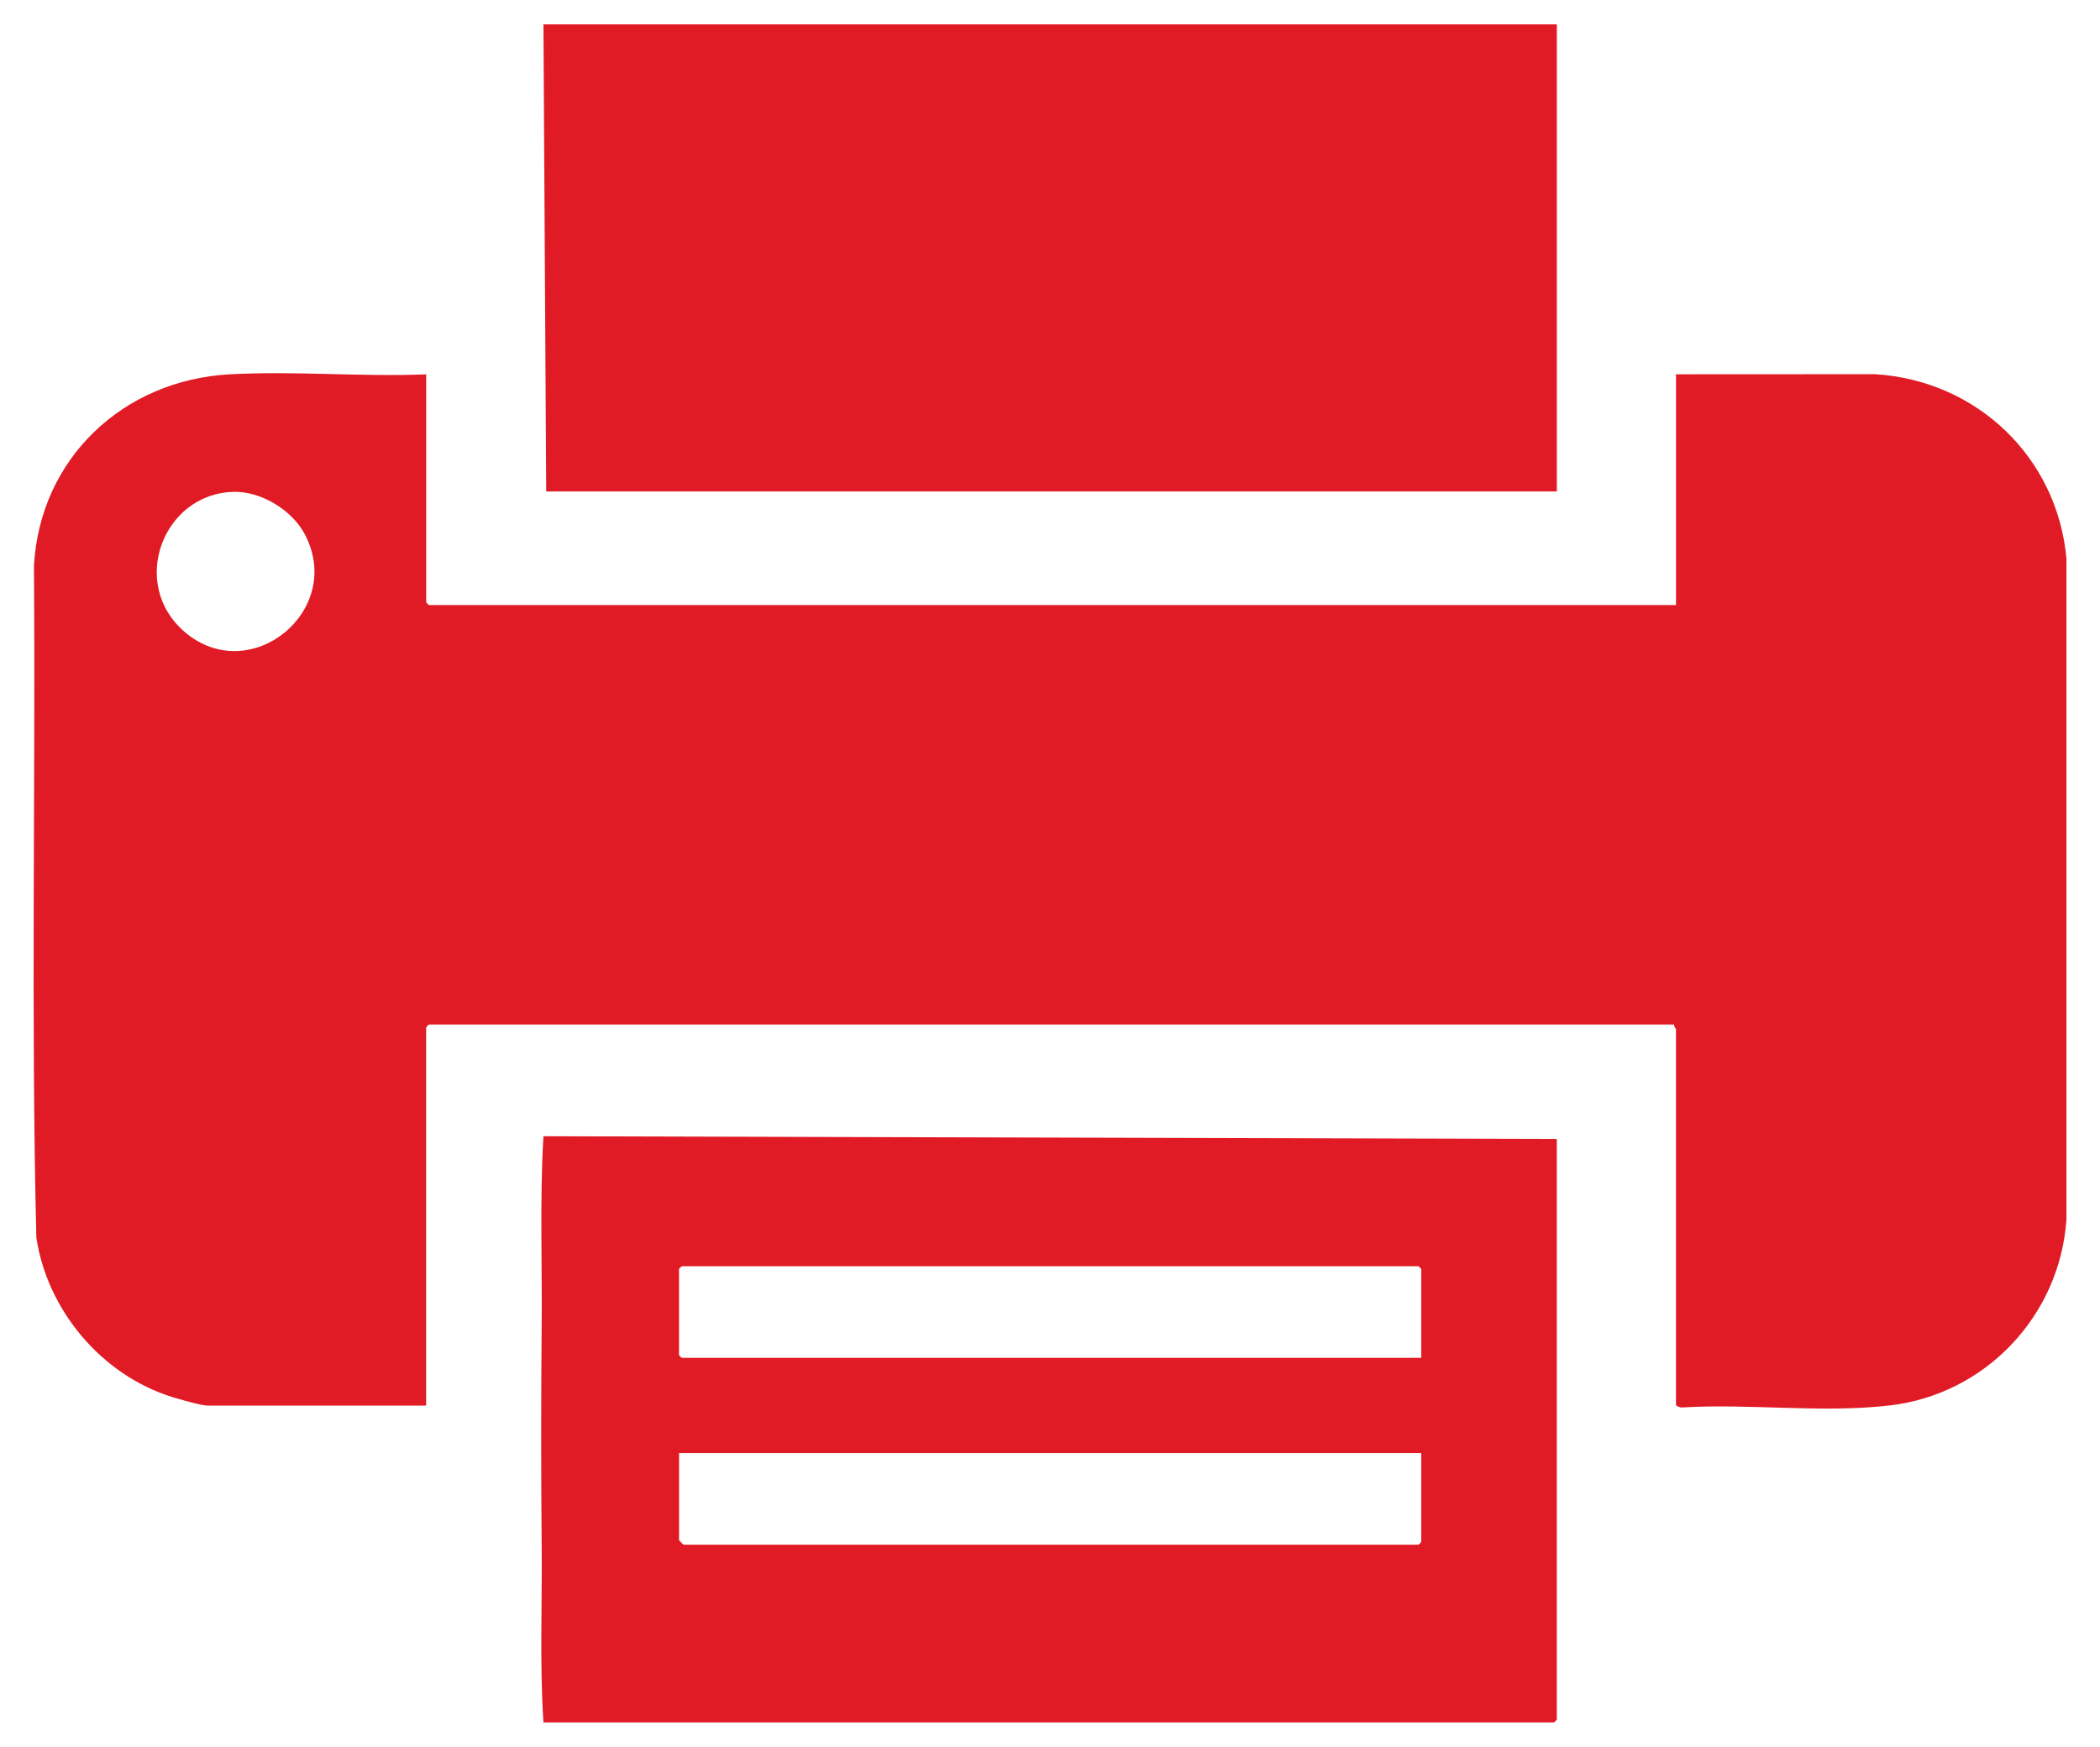
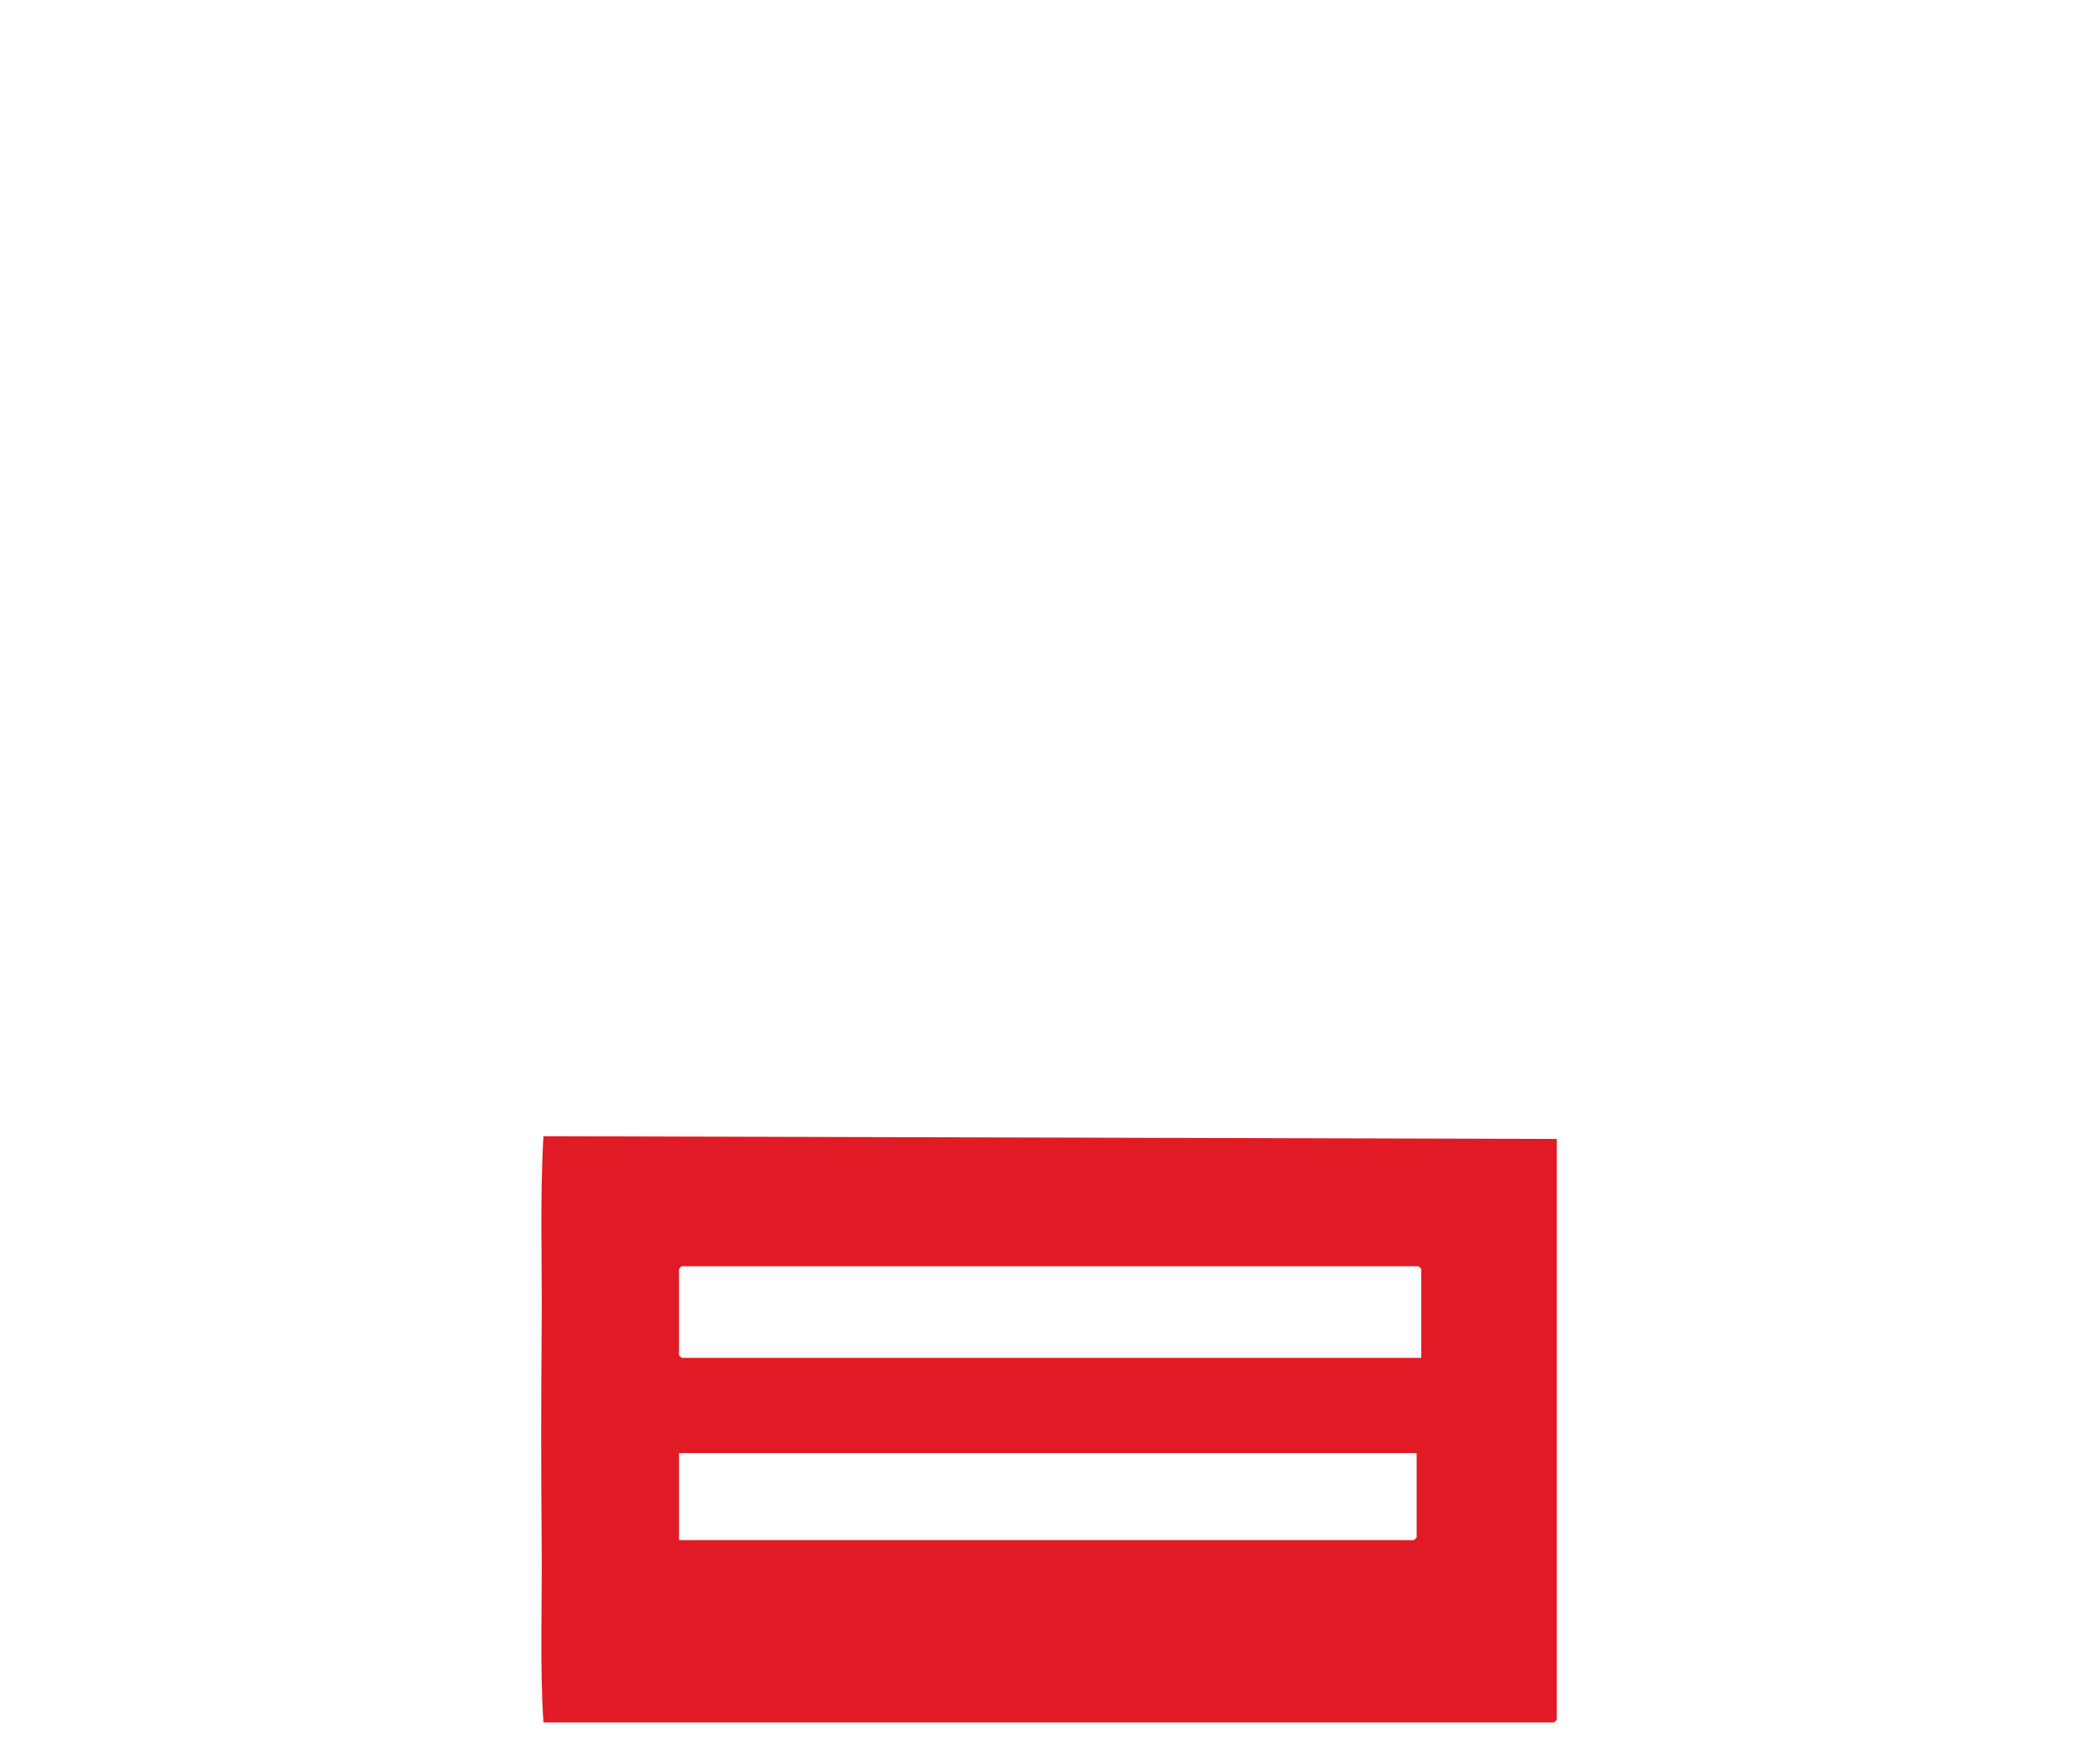
<svg xmlns="http://www.w3.org/2000/svg" id="Ebene_1" baseProfile="tiny" version="1.2" viewBox="0 0 41.715 34.702">
-   <path d="M8.466,7.435v4.531c0,.004.051.055.055.055h24.772v-4.585l3.951-.002c2.016.121,3.618,1.641,3.804,3.657l0,13.14c-.131,1.909-1.607,3.472-3.515,3.691-1.351.155-2.756-.041-4.115.039-.037.008-.126-.026-.126-.056v-7.46c0-.012-.048-.055-.036-.091H8.52c-.004,0-.055.051-.055.055v7.515h-4.35c-.116,0-.563-.129-.701-.172-1.397-.437-2.476-1.723-2.692-3.167-.109-4.442-.014-8.899-.048-13.347.121-2.133,1.772-3.682,3.879-3.801,1.281-.072,2.626.053,3.913-0ZM4.637,9.772c-1.405.035-2.085,1.842-.957,2.792,1.303,1.098,3.187-.449,2.366-1.965-.255-.472-.865-.841-1.408-.828Z" fill="#e11b25" />
-   <polygon points="30.926 .484 30.926 9.764 10.85 9.764 10.795 .484 30.926 .484" fill="#e11b25" />
-   <path d="M10.795,34.218c-.075-1.165-.024-2.343-.035-3.513-.013-1.455-.013-2.909,0-4.364.011-1.256-.038-2.516.035-3.768l20.13.054v11.536c0,.004-.051.055-.055.055H10.795ZM28.232,26.976v-1.765c0-.004-.051-.055-.055-.055h-14.634c-.004,0-.055.051-.055.055v1.71c0,.004.051.055.055.055h14.688ZM28.232,28.868h-14.743v1.729c0,.006.085.091.091.091h14.597c.004,0,.055-.051.055-.055v-1.765Z" fill="#e11b25" />
+   <path d="M10.795,34.218c-.075-1.165-.024-2.343-.035-3.513-.013-1.455-.013-2.909,0-4.364.011-1.256-.038-2.516.035-3.768l20.13.054v11.536c0,.004-.051.055-.055.055H10.795ZM28.232,26.976v-1.765c0-.004-.051-.055-.055-.055h-14.634c-.004,0-.055.051-.055.055v1.71c0,.004.051.055.055.055h14.688ZM28.232,28.868h-14.743v1.729h14.597c.004,0,.055-.051.055-.055v-1.765Z" fill="#e11b25" />
</svg>